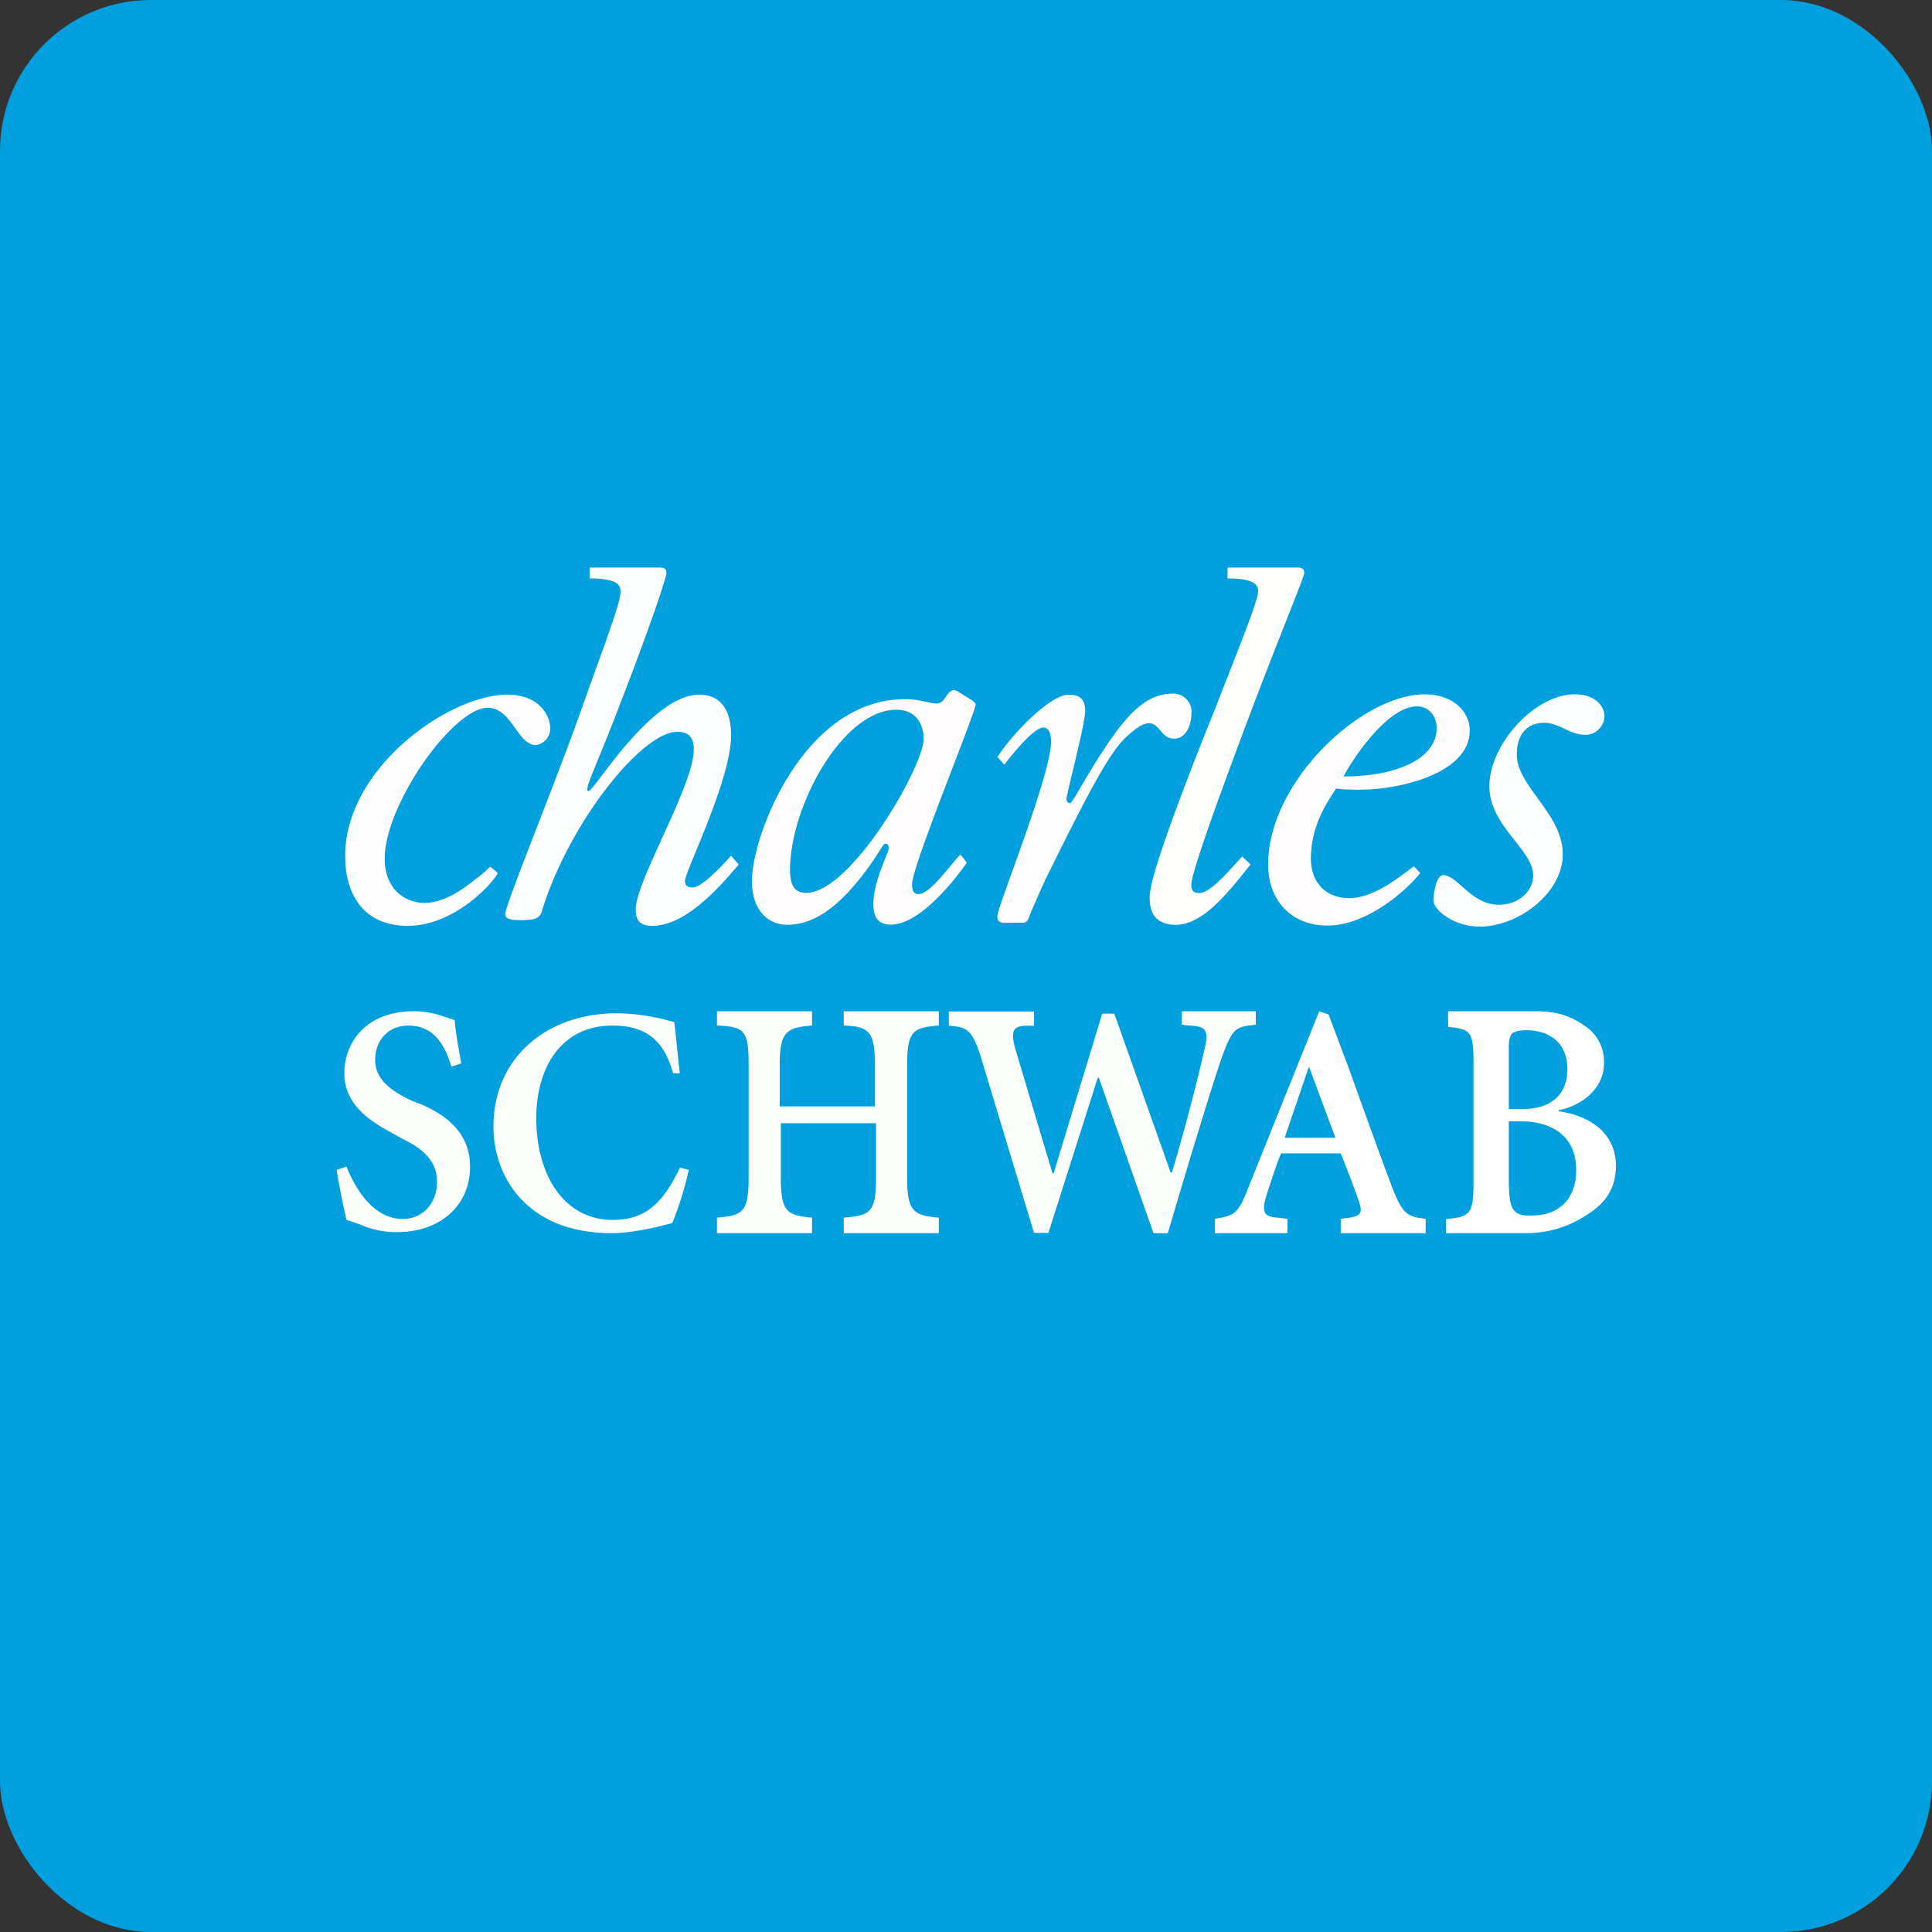
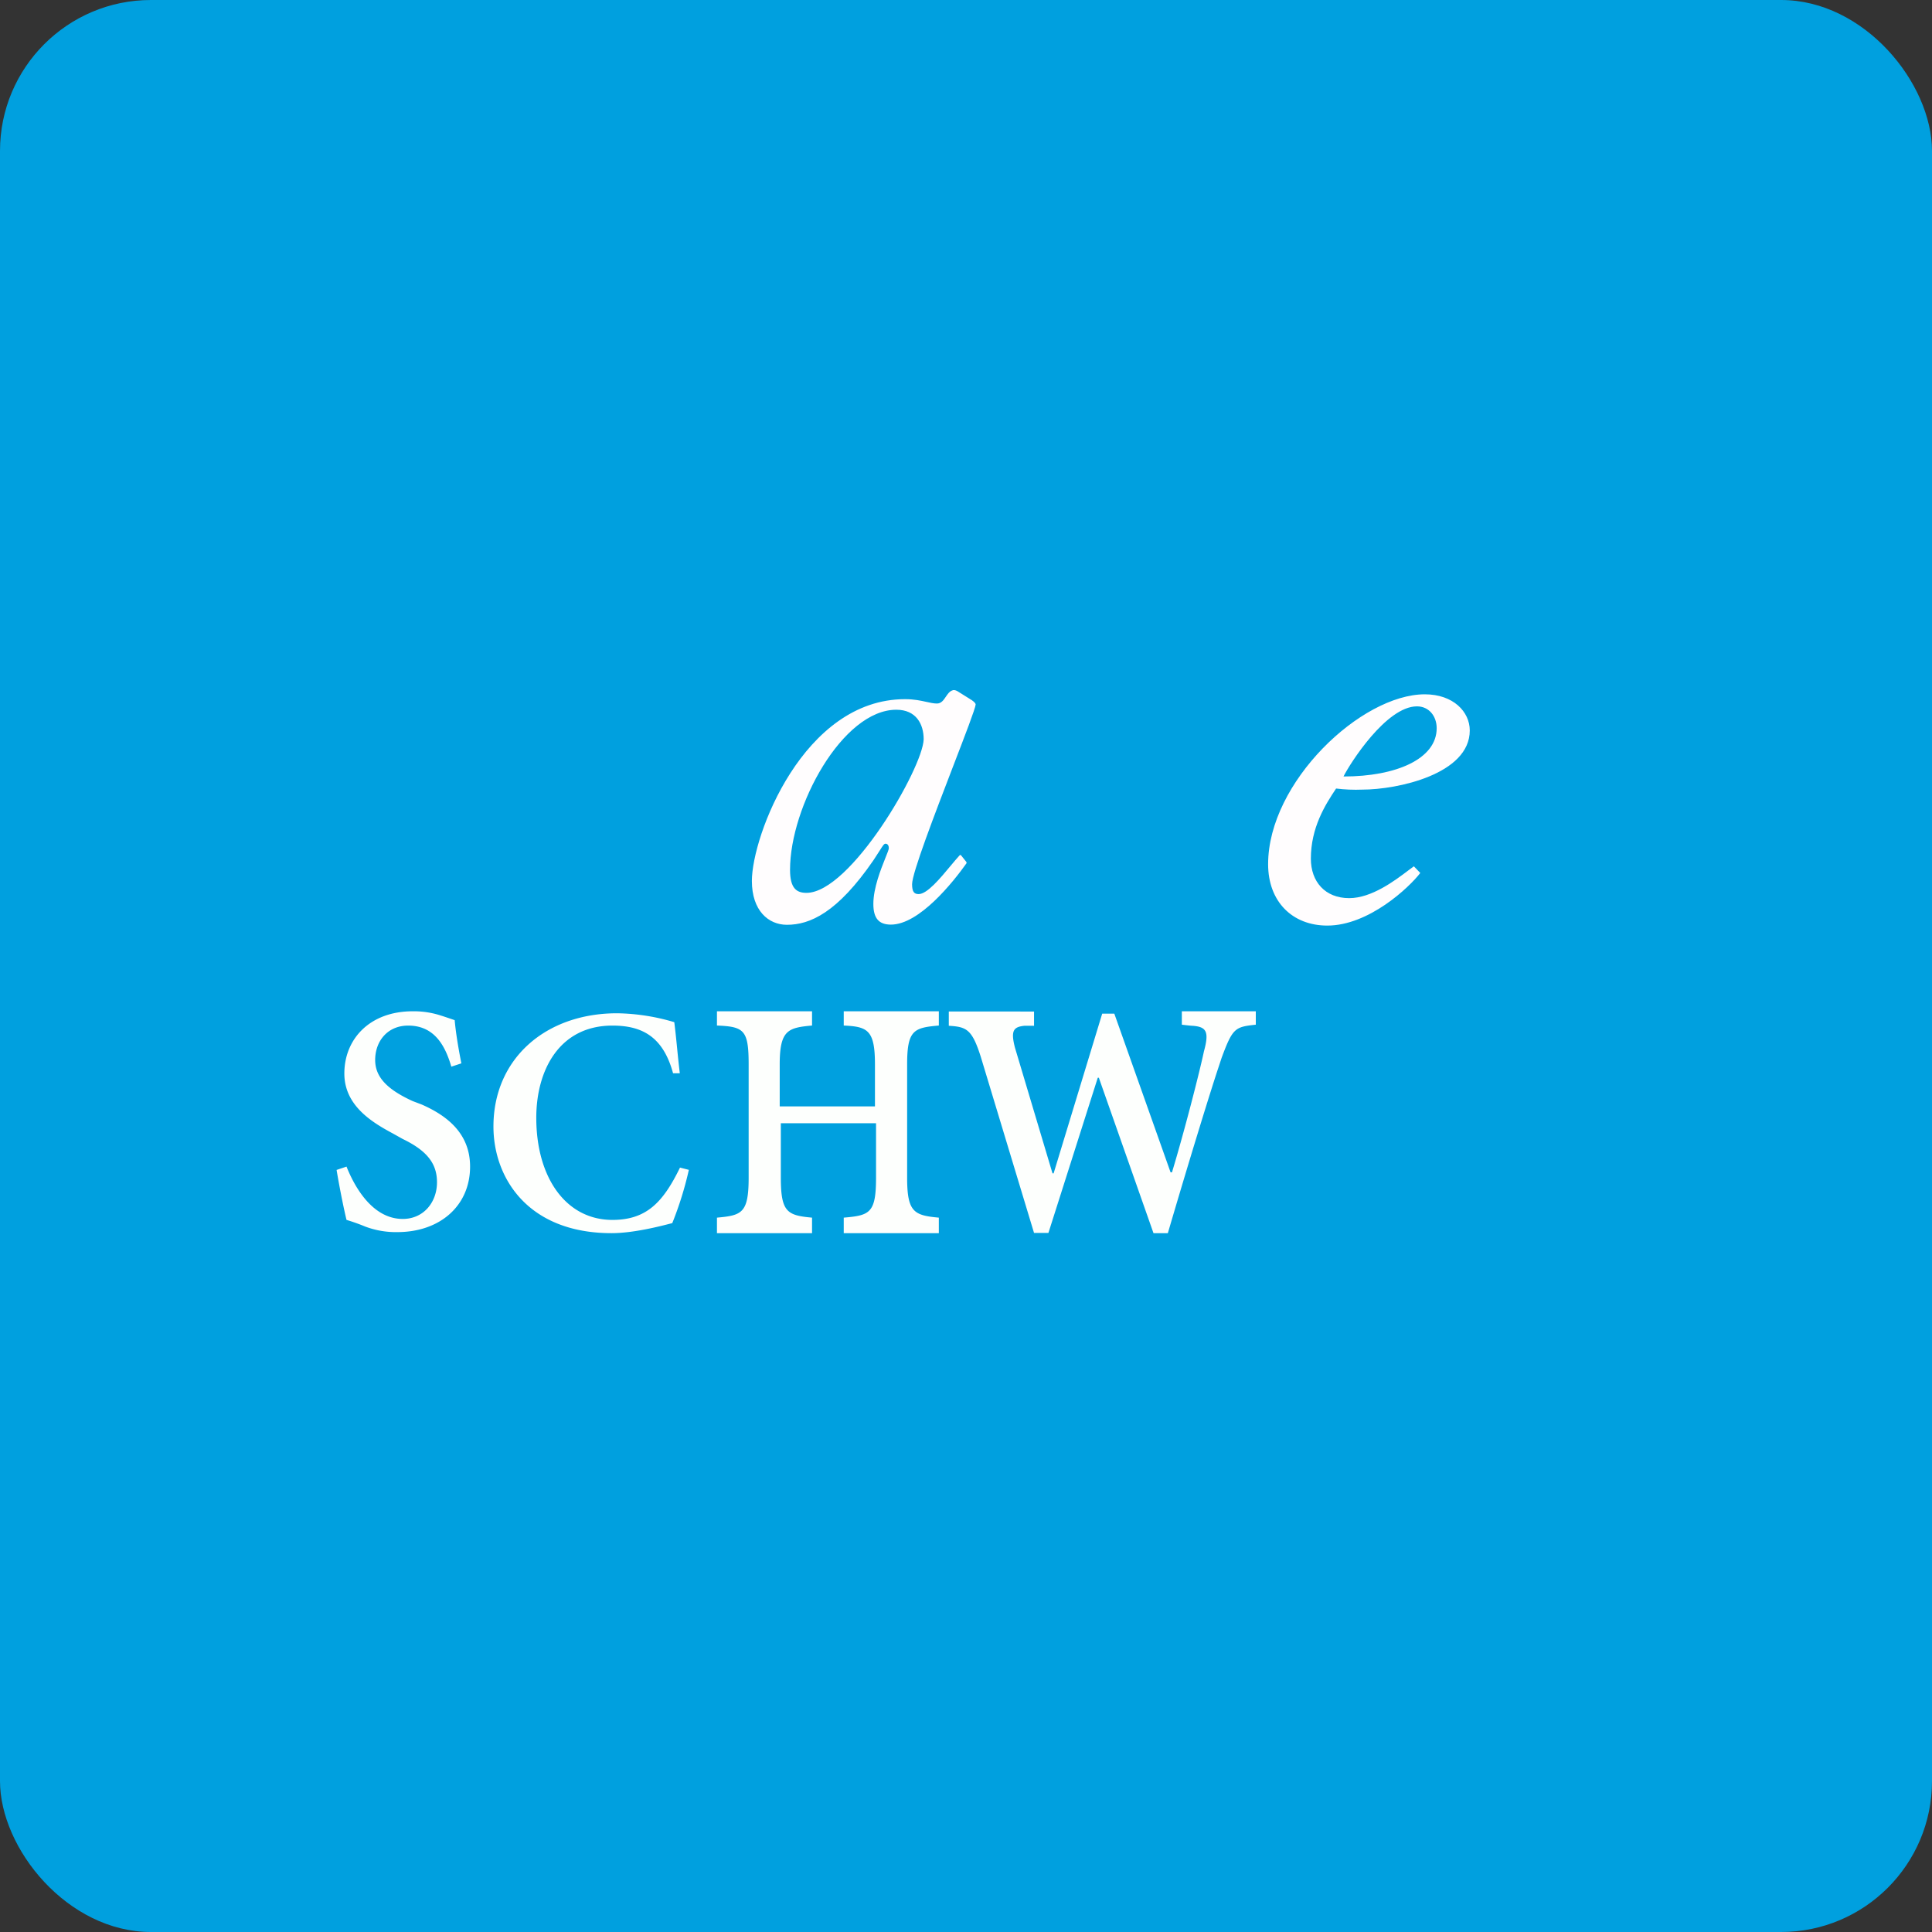
<svg xmlns="http://www.w3.org/2000/svg" width="64" height="64" viewBox="0 0 64 64">
  <rect x="0" y="0" width="64" height="64" fill="#333333" stroke="none" />
  <rect x="0" y="0" width="64" height="64" rx="5" ry="5" fill="#00A0DF" />
-   <path fill="#01a1dd" d="" />
  <path d="M 14.951,35.334 C 14.767,34.711 14.433,33.974 13.523,33.974 C 12.834,33.974 12.428,34.493 12.428,35.114 C 12.428,35.704 12.866,36.107 13.67,36.475 L 13.963,36.586 C 14.803,36.953 15.572,37.542 15.572,38.645 C 15.572,39.933 14.585,40.815 13.161,40.815 A 2.874,2.874 0 0,1 12.1,40.632 A 6.557,6.557 0 0,0 11.479,40.411 C 11.406,40.117 11.26,39.418 11.15,38.756 L 11.479,38.645 C 11.698,39.198 12.283,40.379 13.342,40.379 C 14.032,40.379 14.476,39.825 14.476,39.165 C 14.476,38.577 14.184,38.136 13.342,37.731 L 13.014,37.548 C 12.325,37.178 11.407,36.627 11.407,35.561 C 11.407,34.421 12.247,33.5 13.672,33.5 A 2.877,2.877 0 0,1 14.622,33.647 C 14.692,33.667 15.062,33.794 15.062,33.794 C 15.094,34.159 15.167,34.636 15.283,35.225 L 14.953,35.334 L 14.95,35.334 Z M 20.287,33.974 C 21.274,33.974 21.967,34.343 22.297,35.556 L 22.297,35.553 L 22.519,35.553 C 22.484,35.254 22.456,34.988 22.431,34.728 C 22.403,34.445 22.375,34.168 22.337,33.861 A 6.938,6.938 0 0,0 20.442,33.566 C 18.07,33.566 16.346,35.074 16.346,37.318 C 16.346,39.01 17.48,40.85 20.259,40.85 C 20.978,40.85 21.855,40.624 22.204,40.534 L 22.27,40.517 C 22.5,39.945 22.684,39.355 22.819,38.753 L 22.526,38.678 C 21.968,39.822 21.42,40.411 20.287,40.411 C 18.752,40.411 17.765,39.015 17.765,37.028 C 17.765,35.446 18.534,33.974 20.287,33.974 Z M 26.9,33.5 L 26.9,33.972 C 26.11,34.045 25.829,34.117 25.829,35.259 L 25.829,36.65 L 28.984,36.65 L 28.984,35.259 C 28.984,34.117 28.738,34.009 27.95,33.972 L 27.95,33.5 L 31.1,33.5 L 31.1,33.972 C 30.276,34.045 30.05,34.117 30.05,35.259 L 30.05,39.011 C 30.05,40.152 30.276,40.261 31.1,40.336 L 31.1,40.85 L 27.95,40.85 L 27.95,40.336 C 28.811,40.262 29.02,40.188 29.02,39.011 L 29.02,37.209 L 25.866,37.209 L 25.866,39.011 C 25.866,40.152 26.076,40.261 26.9,40.336 L 26.9,40.85 L 23.75,40.85 L 23.75,40.336 C 24.574,40.262 24.8,40.188 24.8,39.011 L 24.8,35.259 C 24.8,34.117 24.646,34.009 23.75,33.972 L 23.75,33.5 L 26.9,33.5 Z M 38.777,38.836 L 36.913,33.578 L 36.512,33.578 L 34.902,38.87 L 34.866,38.87 L 33.623,34.709 C 33.471,34.127 33.58,34.016 33.946,33.979 C 33.946,33.979 34.143,33.979 34.254,33.981 L 34.254,33.508 L 31.43,33.507 L 31.43,33.98 C 32.014,34.016 32.198,34.088 32.49,35.009 L 34.254,40.843 L 34.73,40.843 L 36.365,35.702 L 36.401,35.702 L 38.211,40.85 L 38.686,40.85 C 39.442,38.278 40.109,36.117 40.374,35.327 L 40.466,35.047 C 40.834,34.053 40.911,34.018 41.6,33.944 L 41.6,33.5 L 39.15,33.5 L 39.15,33.944 C 39.15,33.944 39.443,33.981 39.518,33.981 C 39.955,34.018 40.065,34.165 39.882,34.827 C 39.735,35.525 39.225,37.512 38.823,38.836 L 38.777,38.836 Z" fill="#fdfffd" />
-   <path d="M 43.7,33.5 L 41.38,39.271 C 41.014,40.227 40.904,40.264 40.245,40.375 L 40.245,40.85 L 42.65,40.85 L 42.65,40.375 L 42.329,40.337 C 41.855,40.301 41.781,40.153 41.963,39.566 L 42.051,39.297 C 42.179,38.906 42.321,38.472 42.44,38.205 L 44.414,38.205 C 44.632,38.756 44.889,39.418 44.999,39.749 C 45.144,40.153 45.107,40.269 44.706,40.337 L 44.413,40.375 L 44.413,40.85 L 47.227,40.85 L 47.227,40.375 C 46.606,40.301 46.461,40.228 46.094,39.271 C 45.693,38.205 45.217,36.88 44.742,35.556 L 44.012,33.606 L 43.7,33.5 Z M 43.361,35.334 L 44.238,37.69 L 42.556,37.69 L 43.36,35.334 Z M 47.972,34.019 L 47.969,33.575 L 47.972,33.5 L 50.901,33.5 C 51.741,33.5 52.184,33.76 52.549,34.019 A 1.397,1.397 0 0,1 53.133,35.231 C 53.133,36.151 52.257,36.666 51.635,36.776 L 51.635,36.813 C 52.689,36.96 53.529,37.55 53.529,38.616 C 53.529,39.388 53.165,39.867 52.579,40.235 A 3.605,3.605 0 0,1 50.531,40.85 L 47.9,40.85 L 47.9,40.382 C 48.74,40.308 48.813,40.198 48.813,39.058 L 48.813,35.305 C 48.813,34.165 48.74,34.091 47.972,34.019 Z M 52.213,38.756 C 52.213,37.657 51.445,37.144 50.35,37.144 L 49.982,37.144 L 49.982,39.05 C 49.982,40.08 50.098,40.3 50.788,40.264 C 51.48,40.264 52.213,39.855 52.213,38.756 Z M 50.122,34.21 C 50.063,34.241 49.982,34.379 49.982,34.636 L 49.982,36.74 L 50.422,36.74 C 51.336,36.74 51.92,36.298 51.92,35.416 C 51.92,34.459 51.226,34.128 50.568,34.128 C 50.411,34.128 50.251,34.142 50.122,34.21 Z" fill="#fefffe" />
-   <path d="M 24.471,28.639 C 23.708,29.545 22.656,30.67 21.605,30.67 C 21.168,30.67 21.059,30.453 21.059,30.126 C 21.059,29.682 21.484,28.748 21.935,27.758 C 22.443,26.642 22.983,25.458 22.983,24.823 C 22.983,24.458 22.838,24.242 22.439,24.242 C 21.242,24.242 18.809,27.321 17.936,30.229 C 17.865,30.41 17.719,30.481 17.283,30.481 C 16.811,30.481 16.739,30.41 16.739,30.265 C 16.739,30.11 17.233,28.832 17.817,27.325 C 18.328,26.004 18.908,24.508 19.281,23.44 C 19.456,22.944 19.623,22.479 19.778,22.054 C 20.229,20.801 20.557,19.896 20.557,19.599 C 20.557,19.382 20.449,19.273 20.084,19.199 A 3.148,3.148 0 0,0 19.531,19.162 L 19.531,18.837 C 19.531,18.819 19.531,18.809 19.535,18.805 C 19.54,18.8 19.55,18.8 19.57,18.8 L 21.821,18.8 C 22.003,18.8 22.076,18.836 22.076,18.982 C 22.076,19.127 21.563,20.692 20.478,23.482 C 20.205,24.197 19.978,24.749 19.809,25.164 C 19.505,25.906 19.382,26.206 19.498,26.206 C 19.544,26.206 19.698,26.003 19.929,25.7 C 20.611,24.799 21.969,23.012 23.163,23.012 C 23.817,23.012 24.218,23.446 24.218,24.355 C 24.218,25.368 23.511,27.088 23.059,28.186 C 22.847,28.701 22.692,29.078 22.692,29.182 C 22.692,29.327 22.765,29.399 22.947,29.399 C 23.238,29.399 23.892,28.715 24.217,28.347 L 24.471,28.637 Z M 51.769,28.301 C 51.769,29.572 50.317,30.695 49.01,30.695 C 48.175,30.695 47.486,30.153 47.486,29.825 C 47.486,29.644 47.56,28.99 47.813,28.99 C 48.008,28.99 48.198,29.158 48.42,29.356 C 48.734,29.635 49.113,29.971 49.665,29.971 C 50.246,29.971 50.789,29.571 50.789,28.99 C 50.789,28.62 50.503,28.255 50.185,27.852 C 49.786,27.346 49.337,26.777 49.337,26.05 C 49.337,24.669 50.825,23 52.169,23 C 52.854,23 53.15,23.4 53.15,23.727 A 0.636,0.636 0 0,1 52.533,24.343 C 52.255,24.343 52.035,24.24 51.819,24.138 C 51.609,24.041 51.404,23.944 51.154,23.944 C 50.572,23.944 50.246,24.343 50.246,24.996 C 50.246,25.492 50.582,25.954 50.939,26.445 C 51.341,26.998 51.769,27.587 51.769,28.299 L 51.769,28.301 Z" fill="#feffff" />
-   <path d="M 13.507,30.67 C 15.033,30.67 16.302,29.292 16.486,28.928 C 16.486,28.893 16.236,28.71 16.236,28.71 A 3.896,3.896 0 0,1 15.722,29.146 C 15.359,29.436 14.737,29.909 14.052,29.909 C 13.472,29.909 12.782,29.509 12.746,28.528 C 12.672,26.75 14.996,23.446 16.159,23.446 C 16.583,23.446 16.833,23.796 17.067,24.122 C 17.273,24.41 17.466,24.681 17.755,24.681 A 0.551,0.551 0 0,0 18.227,24.137 C 18.227,23.665 17.828,23.012 16.811,23.012 C 14.815,23.012 11.294,25.552 11.439,28.528 C 11.476,29.545 11.982,30.67 13.507,30.67 Z M 33.269,25.33 C 33.523,25.002 34.243,24.102 34.562,24.102 C 34.745,24.102 34.817,24.284 34.817,24.575 C 34.817,25.291 34.05,27.428 33.522,28.895 C 33.247,29.661 33.038,30.245 33.038,30.347 C 33.038,30.493 33.112,30.566 33.219,30.566 L 33.873,30.566 C 34.018,30.566 34.056,30.493 34.127,30.275 C 34.127,30.275 34.455,29.512 34.642,29.113 C 36.019,26.318 36.71,25.008 37.254,24.466 C 38.025,23.72 38.22,23.947 38.434,24.196 C 38.542,24.322 38.657,24.453 38.852,24.466 C 39.251,24.504 39.468,24.067 39.468,23.631 A 0.599,0.599 0 0,0 38.852,22.978 C 37.762,22.978 37.036,23.958 35.657,26.318 C 35.549,26.5 35.475,26.608 35.44,26.608 A 0.128,0.128 0 0,1 35.331,26.464 C 35.331,26.392 35.425,26 35.541,25.521 C 35.719,24.776 35.948,23.823 35.948,23.555 C 35.948,23.157 35.766,23.012 35.404,23.012 C 34.75,23.012 33.444,24.426 33.042,25.08 L 33.08,25.116 L 33.269,25.33 Z" fill="#fffefe" />
  <path d="M 31.73,22.905 L 32.125,23.152 L 32.131,23.157 C 32.204,23.193 32.323,23.286 32.32,23.338 C 32.305,23.483 31.969,24.357 31.569,25.395 C 30.965,26.968 30.214,28.92 30.214,29.291 C 30.214,29.545 30.285,29.618 30.431,29.618 C 30.713,29.618 31.143,29.099 31.493,28.678 C 31.597,28.555 31.692,28.438 31.776,28.348 C 31.793,28.33 31.802,28.32 31.812,28.32 C 31.82,28.32 31.83,28.33 31.848,28.348 L 32.017,28.56 L 32.017,28.596 C 31.58,29.213 30.456,30.629 29.512,30.629 C 29.112,30.629 28.931,30.417 28.931,29.945 C 28.931,29.413 29.181,28.793 29.331,28.417 C 29.397,28.254 29.444,28.138 29.444,28.095 C 29.444,28.021 29.41,27.949 29.336,27.949 C 29.285,27.949 29.252,28.001 29.14,28.179 C 29.09,28.256 29.024,28.359 28.936,28.494 C 27.739,30.237 26.83,30.635 26.069,30.635 C 25.451,30.635 24.907,30.162 24.907,29.182 C 24.907,27.696 26.612,23.157 29.984,23.161 C 30.281,23.161 30.5,23.209 30.684,23.25 C 30.816,23.279 30.928,23.305 31.036,23.305 C 31.181,23.305 31.256,23.193 31.331,23.082 C 31.392,22.992 31.453,22.901 31.549,22.87 C 31.623,22.834 31.731,22.905 31.731,22.905 Z M 26.171,28.814 C 26.171,29.431 26.389,29.577 26.715,29.577 C 28.175,29.577 30.569,25.442 30.598,24.491 C 30.598,23.983 30.346,23.511 29.692,23.511 C 27.913,23.511 26.171,26.709 26.171,28.814 Z M 46.836,28.698 C 46.784,28.735 46.719,28.785 46.644,28.84 C 46.209,29.169 45.438,29.752 44.694,29.752 C 43.895,29.752 43.424,29.206 43.424,28.445 C 43.424,27.418 43.895,26.666 44.26,26.121 C 44.548,26.156 44.839,26.169 45.131,26.157 C 46.291,26.157 48.688,25.645 48.688,24.197 C 48.688,23.58 48.142,23 47.199,23 C 45.094,23 42.008,25.909 42.008,28.628 C 42.008,29.862 42.806,30.661 43.969,30.661 C 45.347,30.661 46.69,29.389 47.048,28.918 L 46.836,28.697 Z M 44.505,25.722 C 44.723,25.286 45.923,23.399 46.938,23.399 C 47.337,23.399 47.592,23.724 47.592,24.123 C 47.592,25.14 46.248,25.722 44.513,25.722 L 44.506,25.722 Z" fill="#fffdfe" />
-   <path d="M 41.388,28.686 L 41.427,28.637 L 41.148,28.373 C 40.457,29.134 40.045,29.582 39.718,29.582 C 39.537,29.582 39.463,29.509 39.463,29.292 C 39.501,28.783 40.516,26.024 41.459,23.52 C 41.97,22.176 42.385,21.126 42.681,20.376 C 43.017,19.526 43.202,19.058 43.202,18.982 C 43.202,18.836 43.131,18.8 42.95,18.8 L 40.7,18.8 A 0.036,0.036 0 0,0 40.663,18.836 L 40.663,19.164 C 40.845,19.16 41.027,19.172 41.206,19.199 C 41.569,19.273 41.679,19.382 41.679,19.598 C 41.65,19.91 41.267,20.886 40.739,22.233 C 40.592,22.61 40.431,23.017 40.266,23.446 L 40.23,23.535 C 39.925,24.291 38.121,28.757 38.088,29.654 C 38.052,30.308 38.343,30.635 38.959,30.635 C 39.886,30.635 40.77,29.449 41.388,28.686 Z" fill="#fffffe" />
</svg>